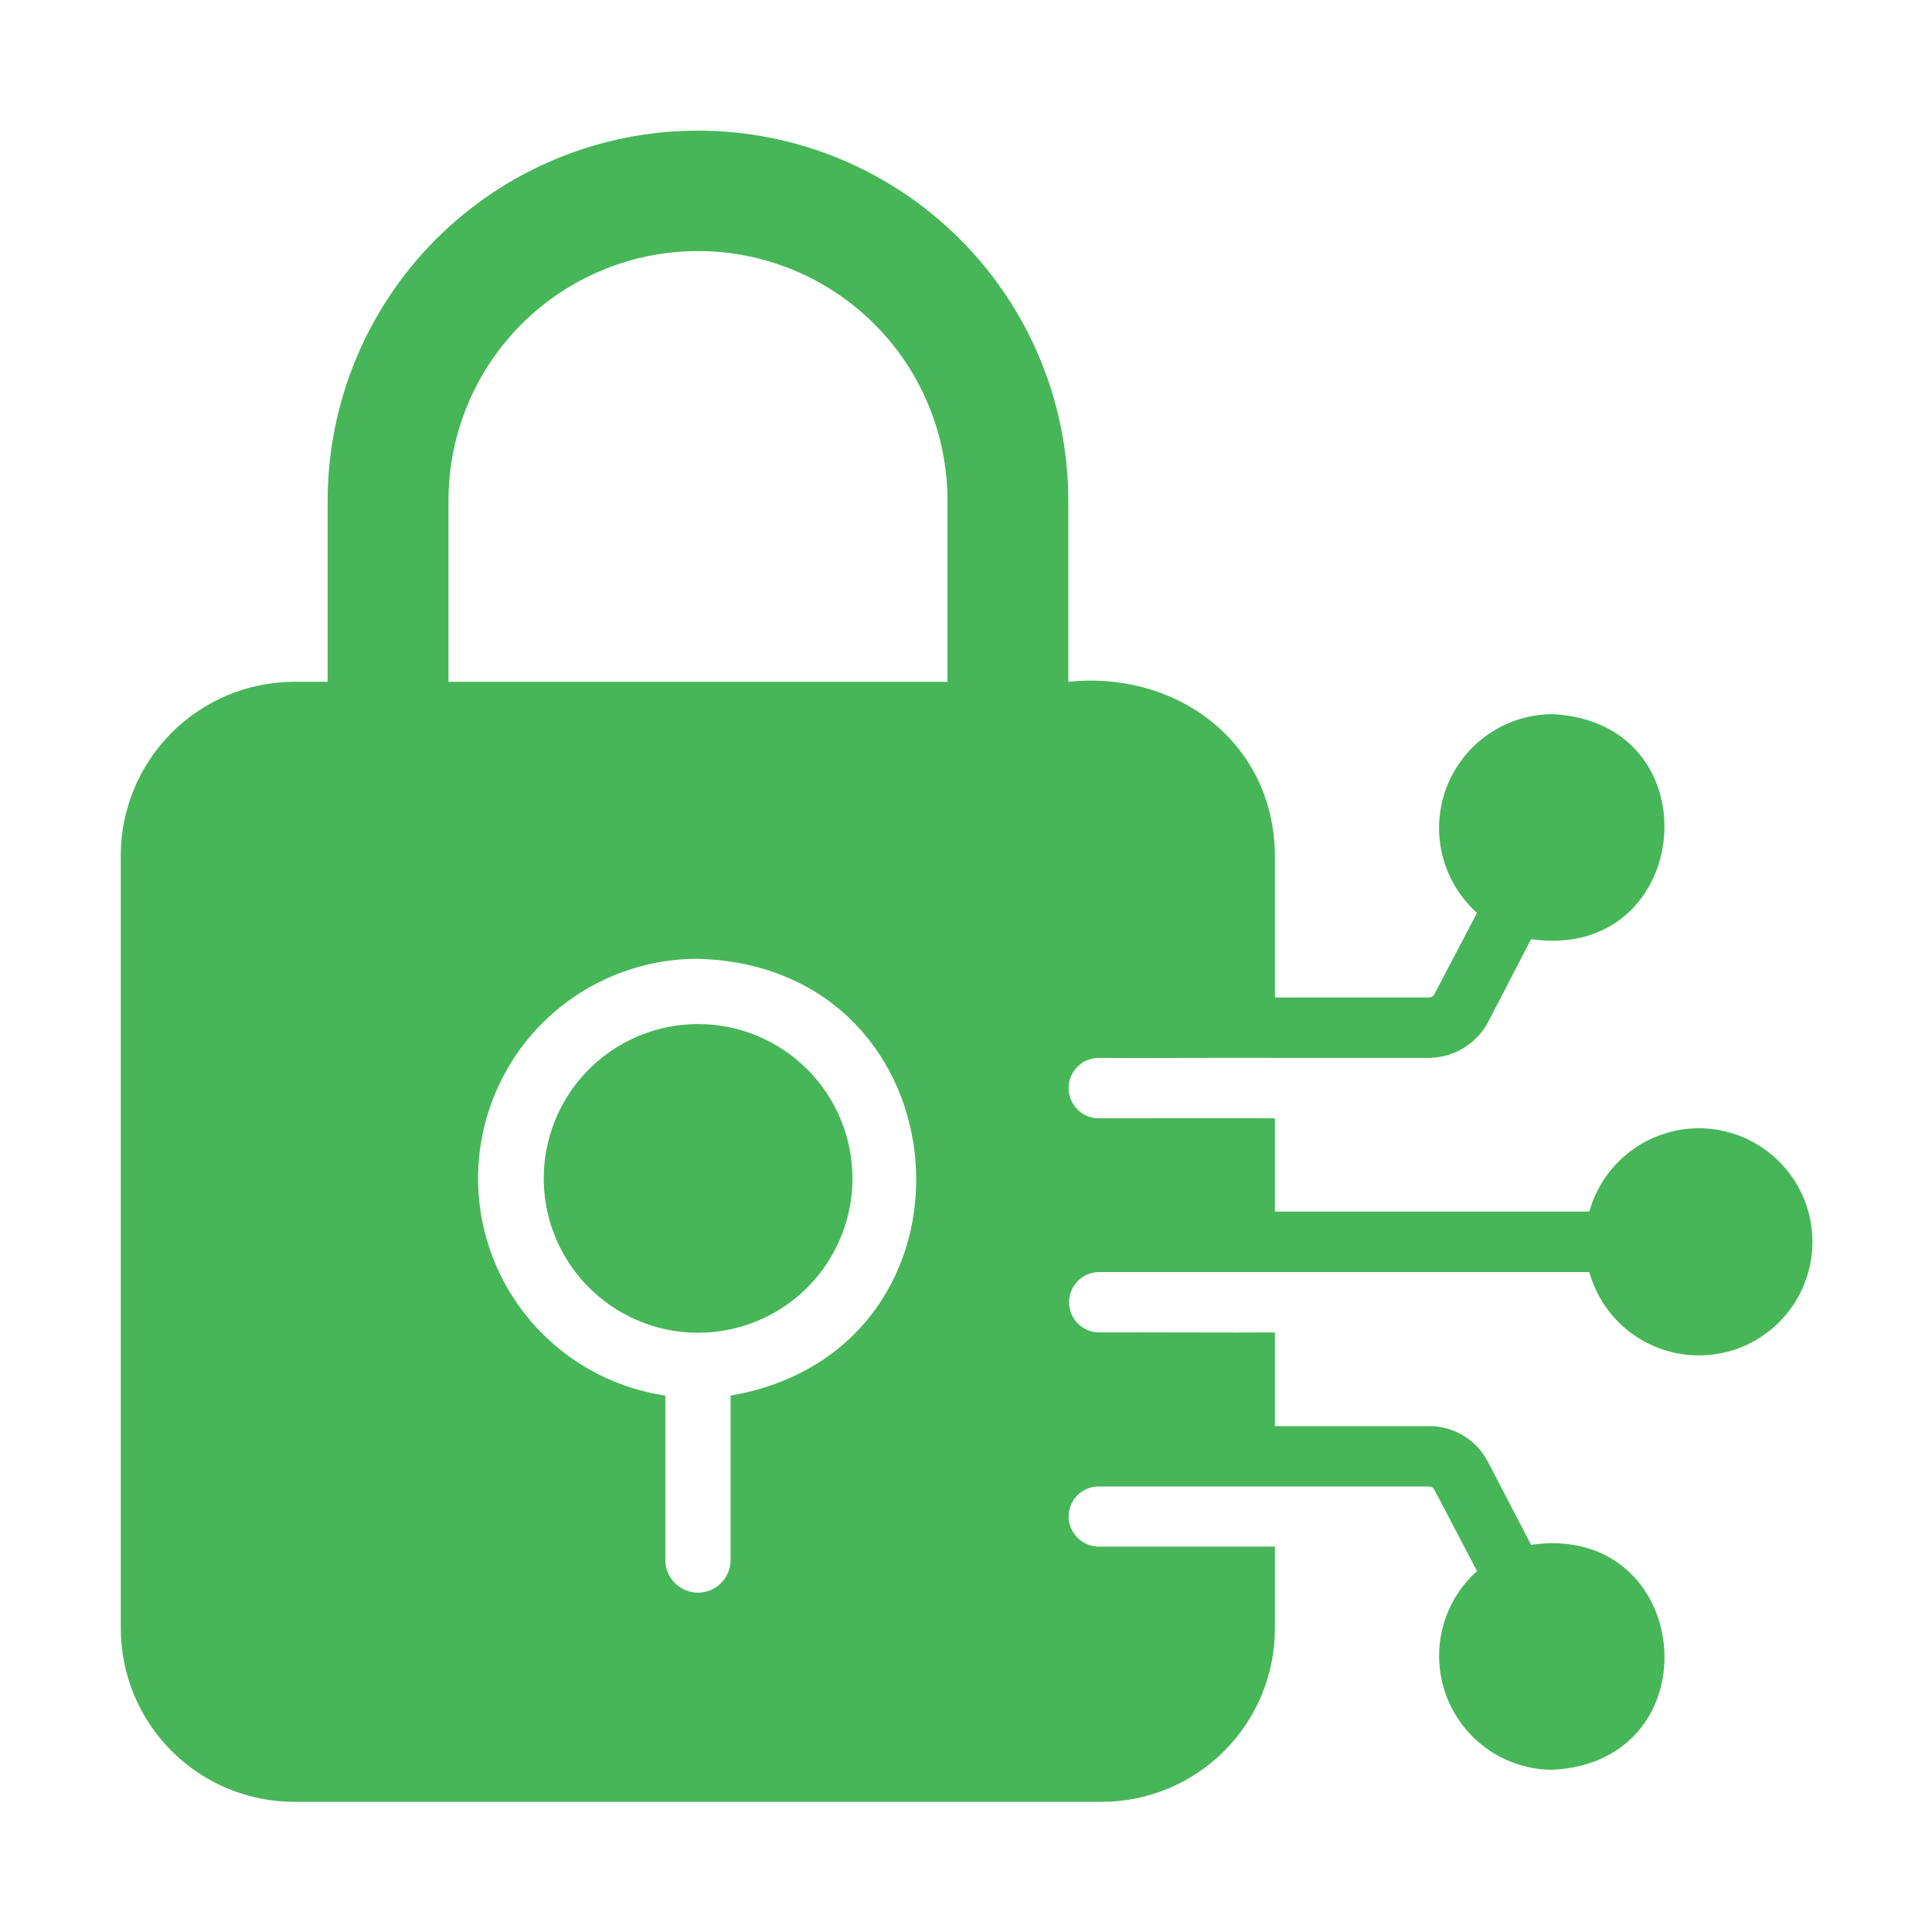
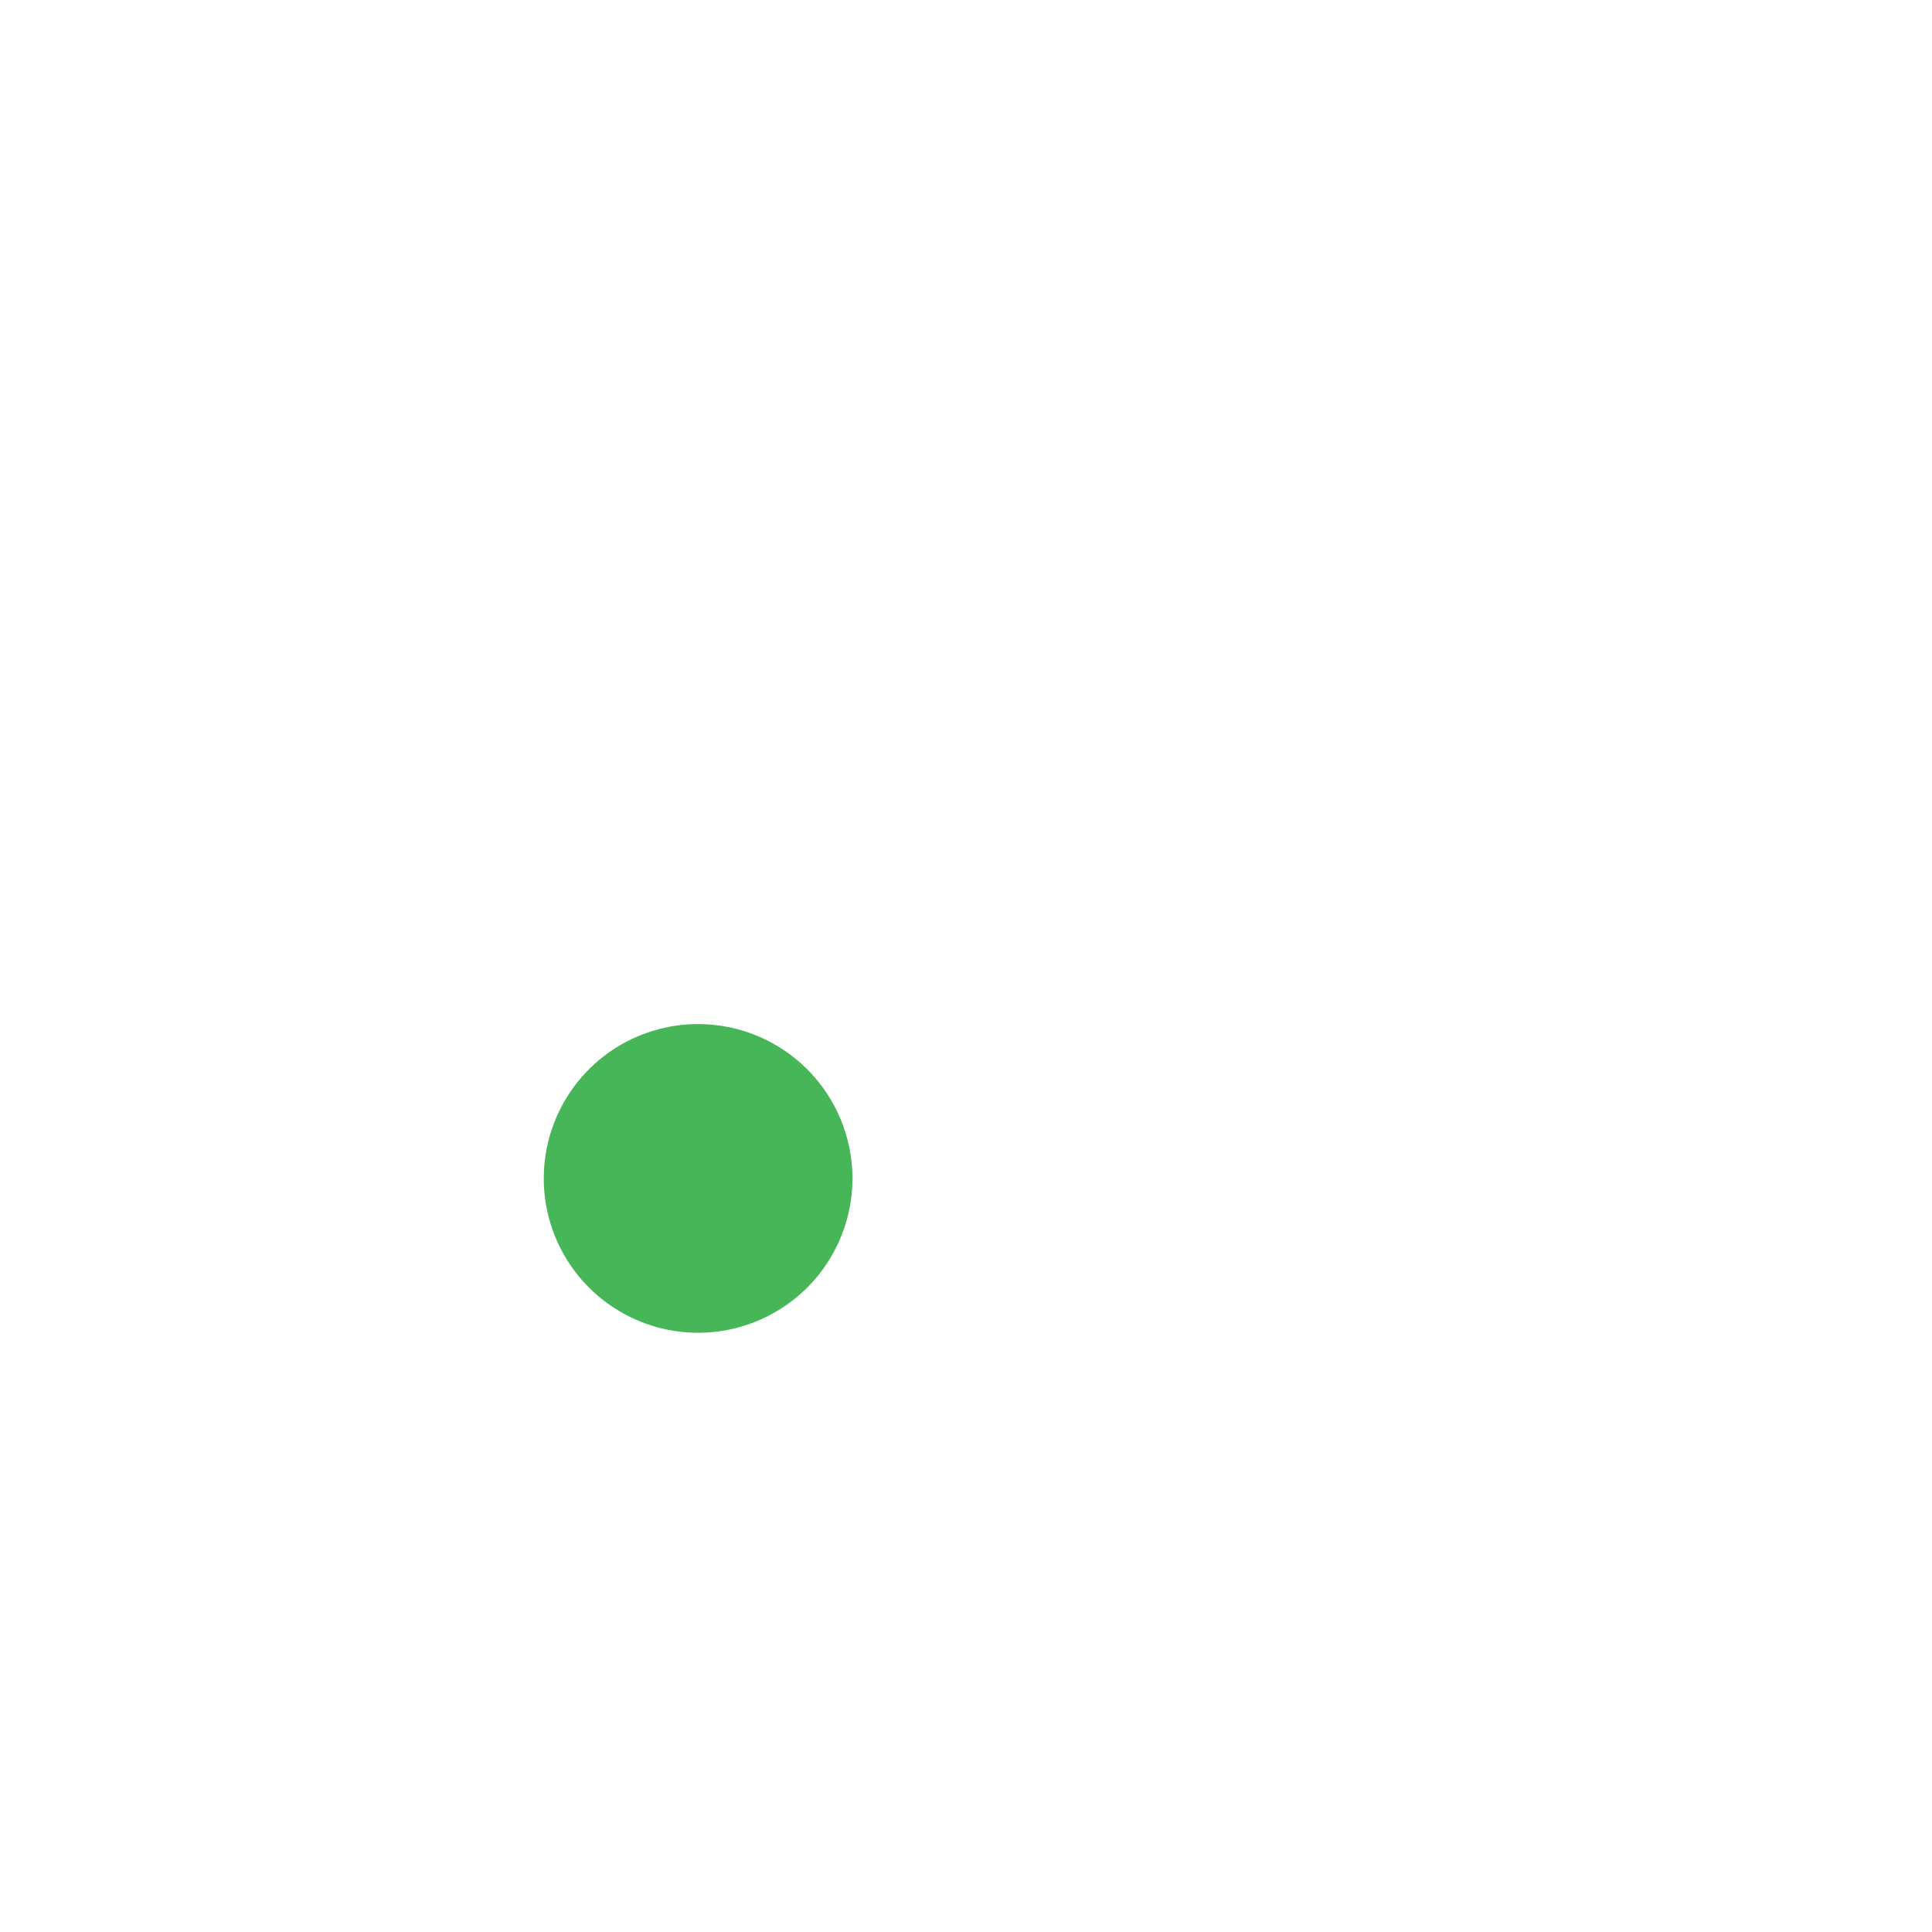
<svg xmlns="http://www.w3.org/2000/svg" width="39" height="39" viewBox="0 0 39 39" fill="none">
-   <path d="M34.291 22.775C33.789 22.777 33.303 22.942 32.904 23.246C32.506 23.55 32.217 23.975 32.083 24.458H25.736V22.574C24.968 22.57 22.973 22.577 22.181 22.574C22.019 22.574 21.864 22.51 21.75 22.396C21.636 22.281 21.571 22.126 21.571 21.964C21.571 21.803 21.636 21.648 21.75 21.533C21.864 21.419 22.019 21.355 22.181 21.355C22.982 21.363 24.96 21.349 25.736 21.355H28.864C29.105 21.349 29.34 21.281 29.545 21.155C29.751 21.03 29.92 20.853 30.035 20.641L30.907 18.958C34.18 19.429 34.644 14.566 31.327 14.416C30.864 14.42 30.412 14.565 30.032 14.83C29.652 15.096 29.361 15.47 29.197 15.904C29.034 16.338 29.005 16.811 29.116 17.262C29.226 17.712 29.47 18.119 29.815 18.428L28.962 20.056C28.953 20.076 28.94 20.094 28.923 20.108C28.906 20.122 28.886 20.131 28.864 20.135H25.736V17.263C25.716 14.989 23.762 13.534 21.565 13.763V10.099C21.562 8.118 20.773 6.22 19.371 4.821C17.969 3.422 16.07 2.637 14.09 2.637C12.11 2.637 10.21 3.422 8.809 4.821C7.407 6.22 6.618 8.118 6.614 10.099V13.763H5.937C5.01 13.765 4.121 14.135 3.465 14.791C2.809 15.447 2.44 16.336 2.438 17.263V32.873C2.439 33.801 2.808 34.69 3.464 35.346C4.12 36.003 5.01 36.372 5.937 36.373H22.236C23.164 36.373 24.054 36.004 24.711 35.348C25.367 34.691 25.736 33.801 25.736 32.873V31.22C24.968 31.221 22.972 31.22 22.181 31.22C22.02 31.22 21.865 31.155 21.75 31.041C21.636 30.927 21.572 30.772 21.571 30.611C21.572 30.453 21.634 30.301 21.744 30.189C21.855 30.076 22.005 30.011 22.163 30.007C24.056 30.01 26.959 30.005 28.864 30.007C28.881 30.009 28.898 30.015 28.913 30.025C28.928 30.034 28.94 30.047 28.949 30.062L29.815 31.714C29.47 32.024 29.226 32.43 29.116 32.881C29.006 33.331 29.035 33.804 29.198 34.238C29.362 34.672 29.652 35.046 30.032 35.312C30.412 35.577 30.864 35.722 31.327 35.726C34.64 35.57 34.187 30.715 30.907 31.184L30.022 29.483C29.908 29.274 29.741 29.1 29.537 28.978C29.334 28.856 29.101 28.79 28.864 28.788H25.736V26.897C24.968 26.904 22.973 26.892 22.181 26.897C22.021 26.895 21.868 26.83 21.756 26.715C21.643 26.601 21.58 26.448 21.58 26.288C21.58 26.127 21.643 25.974 21.756 25.86C21.868 25.745 22.021 25.68 22.181 25.678C22.181 25.678 31.227 25.679 32.083 25.678C32.197 26.09 32.423 26.462 32.737 26.752C33.051 27.042 33.44 27.238 33.859 27.319C34.279 27.4 34.713 27.362 35.112 27.21C35.511 27.057 35.86 26.796 36.118 26.456C36.377 26.116 36.535 25.71 36.576 25.285C36.616 24.859 36.537 24.431 36.347 24.048C36.157 23.666 35.864 23.344 35.5 23.119C35.137 22.894 34.718 22.775 34.291 22.775ZM14.748 28.172V31.495C14.747 31.669 14.678 31.835 14.554 31.958C14.431 32.081 14.264 32.15 14.09 32.15C13.916 32.15 13.749 32.081 13.625 31.958C13.502 31.835 13.432 31.669 13.431 31.495V28.172C12.324 28.007 11.32 27.429 10.621 26.555C9.922 25.68 9.58 24.574 9.663 23.457C9.747 22.341 10.249 21.297 11.07 20.536C11.892 19.775 12.97 19.353 14.09 19.355C19.571 19.505 20.104 27.244 14.748 28.172ZM19.126 13.763H9.053V10.099C9.055 8.764 9.586 7.484 10.53 6.541C11.475 5.598 12.755 5.068 14.09 5.068C15.425 5.068 16.705 5.598 17.649 6.541C18.593 7.484 19.125 8.764 19.126 10.099V13.763Z" fill="#47B658" />
  <path d="M14.092 20.672C13.476 20.672 12.874 20.855 12.361 21.197C11.849 21.539 11.45 22.026 11.214 22.595C10.978 23.165 10.916 23.791 11.036 24.396C11.157 25 11.453 25.555 11.889 25.991C12.325 26.427 12.88 26.723 13.485 26.844C14.089 26.964 14.715 26.902 15.285 26.666C15.854 26.43 16.341 26.031 16.683 25.519C17.025 25.006 17.208 24.404 17.208 23.788C17.208 22.961 16.879 22.169 16.295 21.585C15.711 21.001 14.919 20.672 14.092 20.672Z" fill="#47B658" />
</svg>